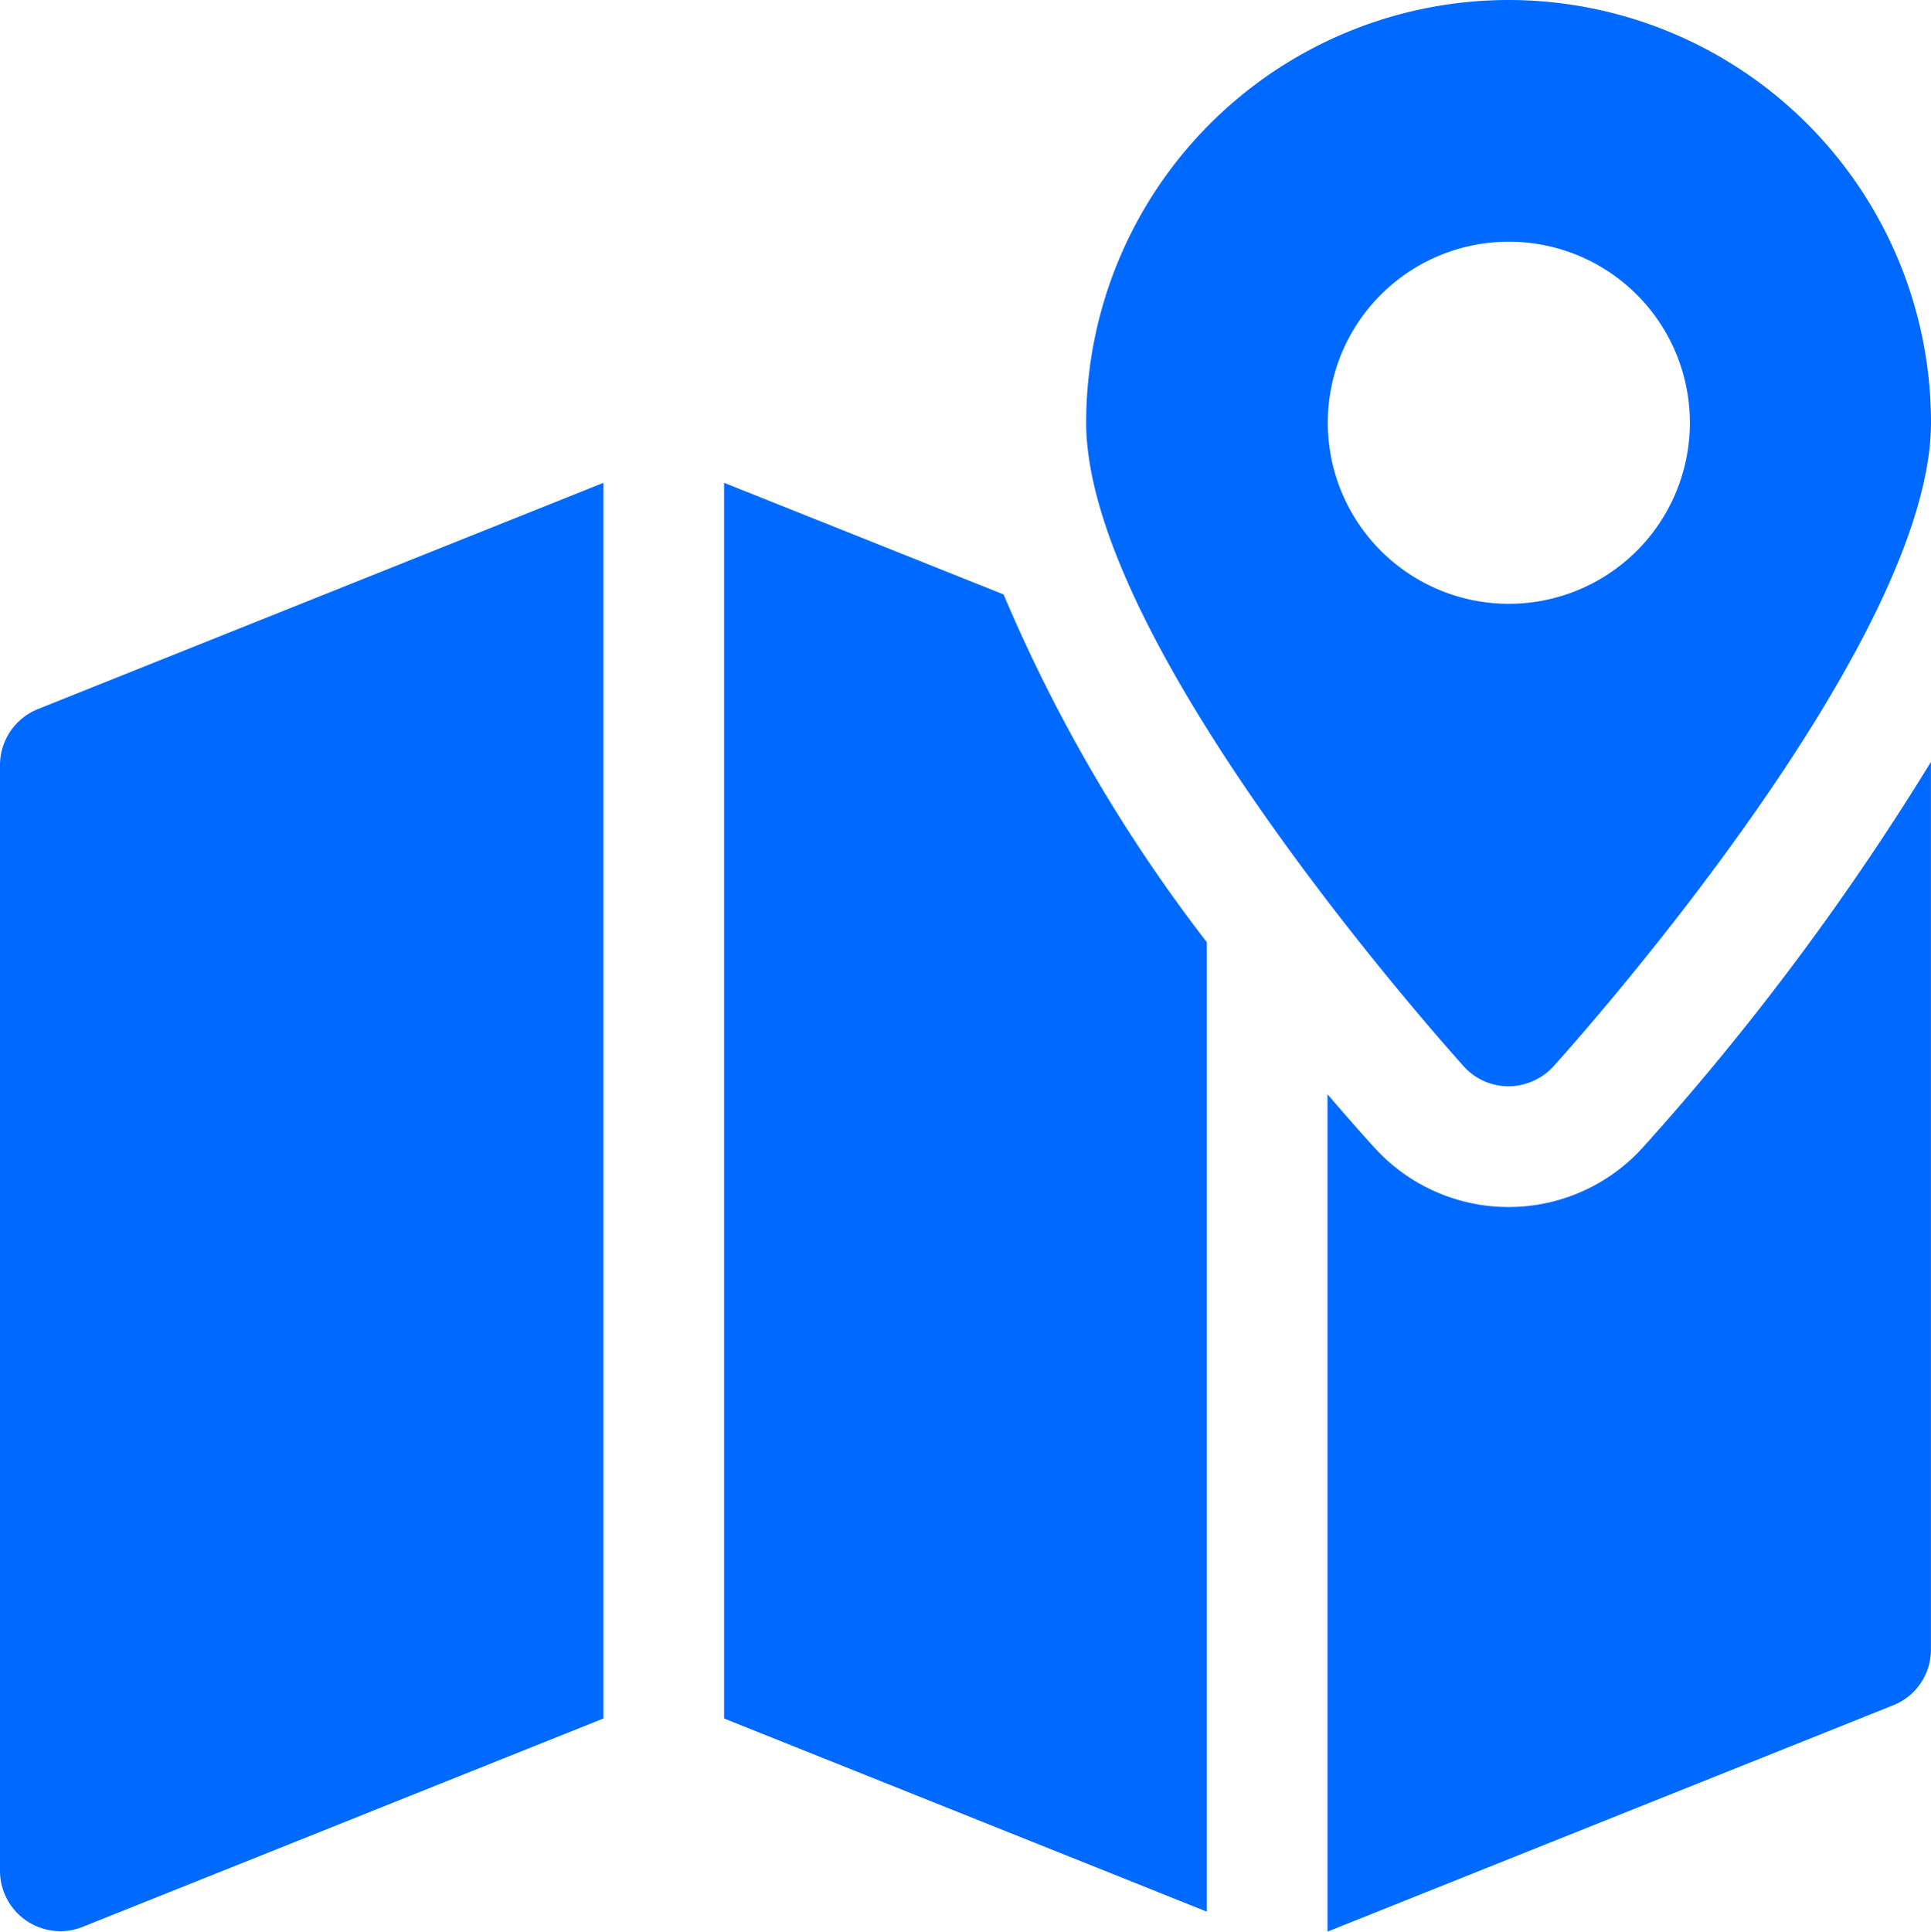
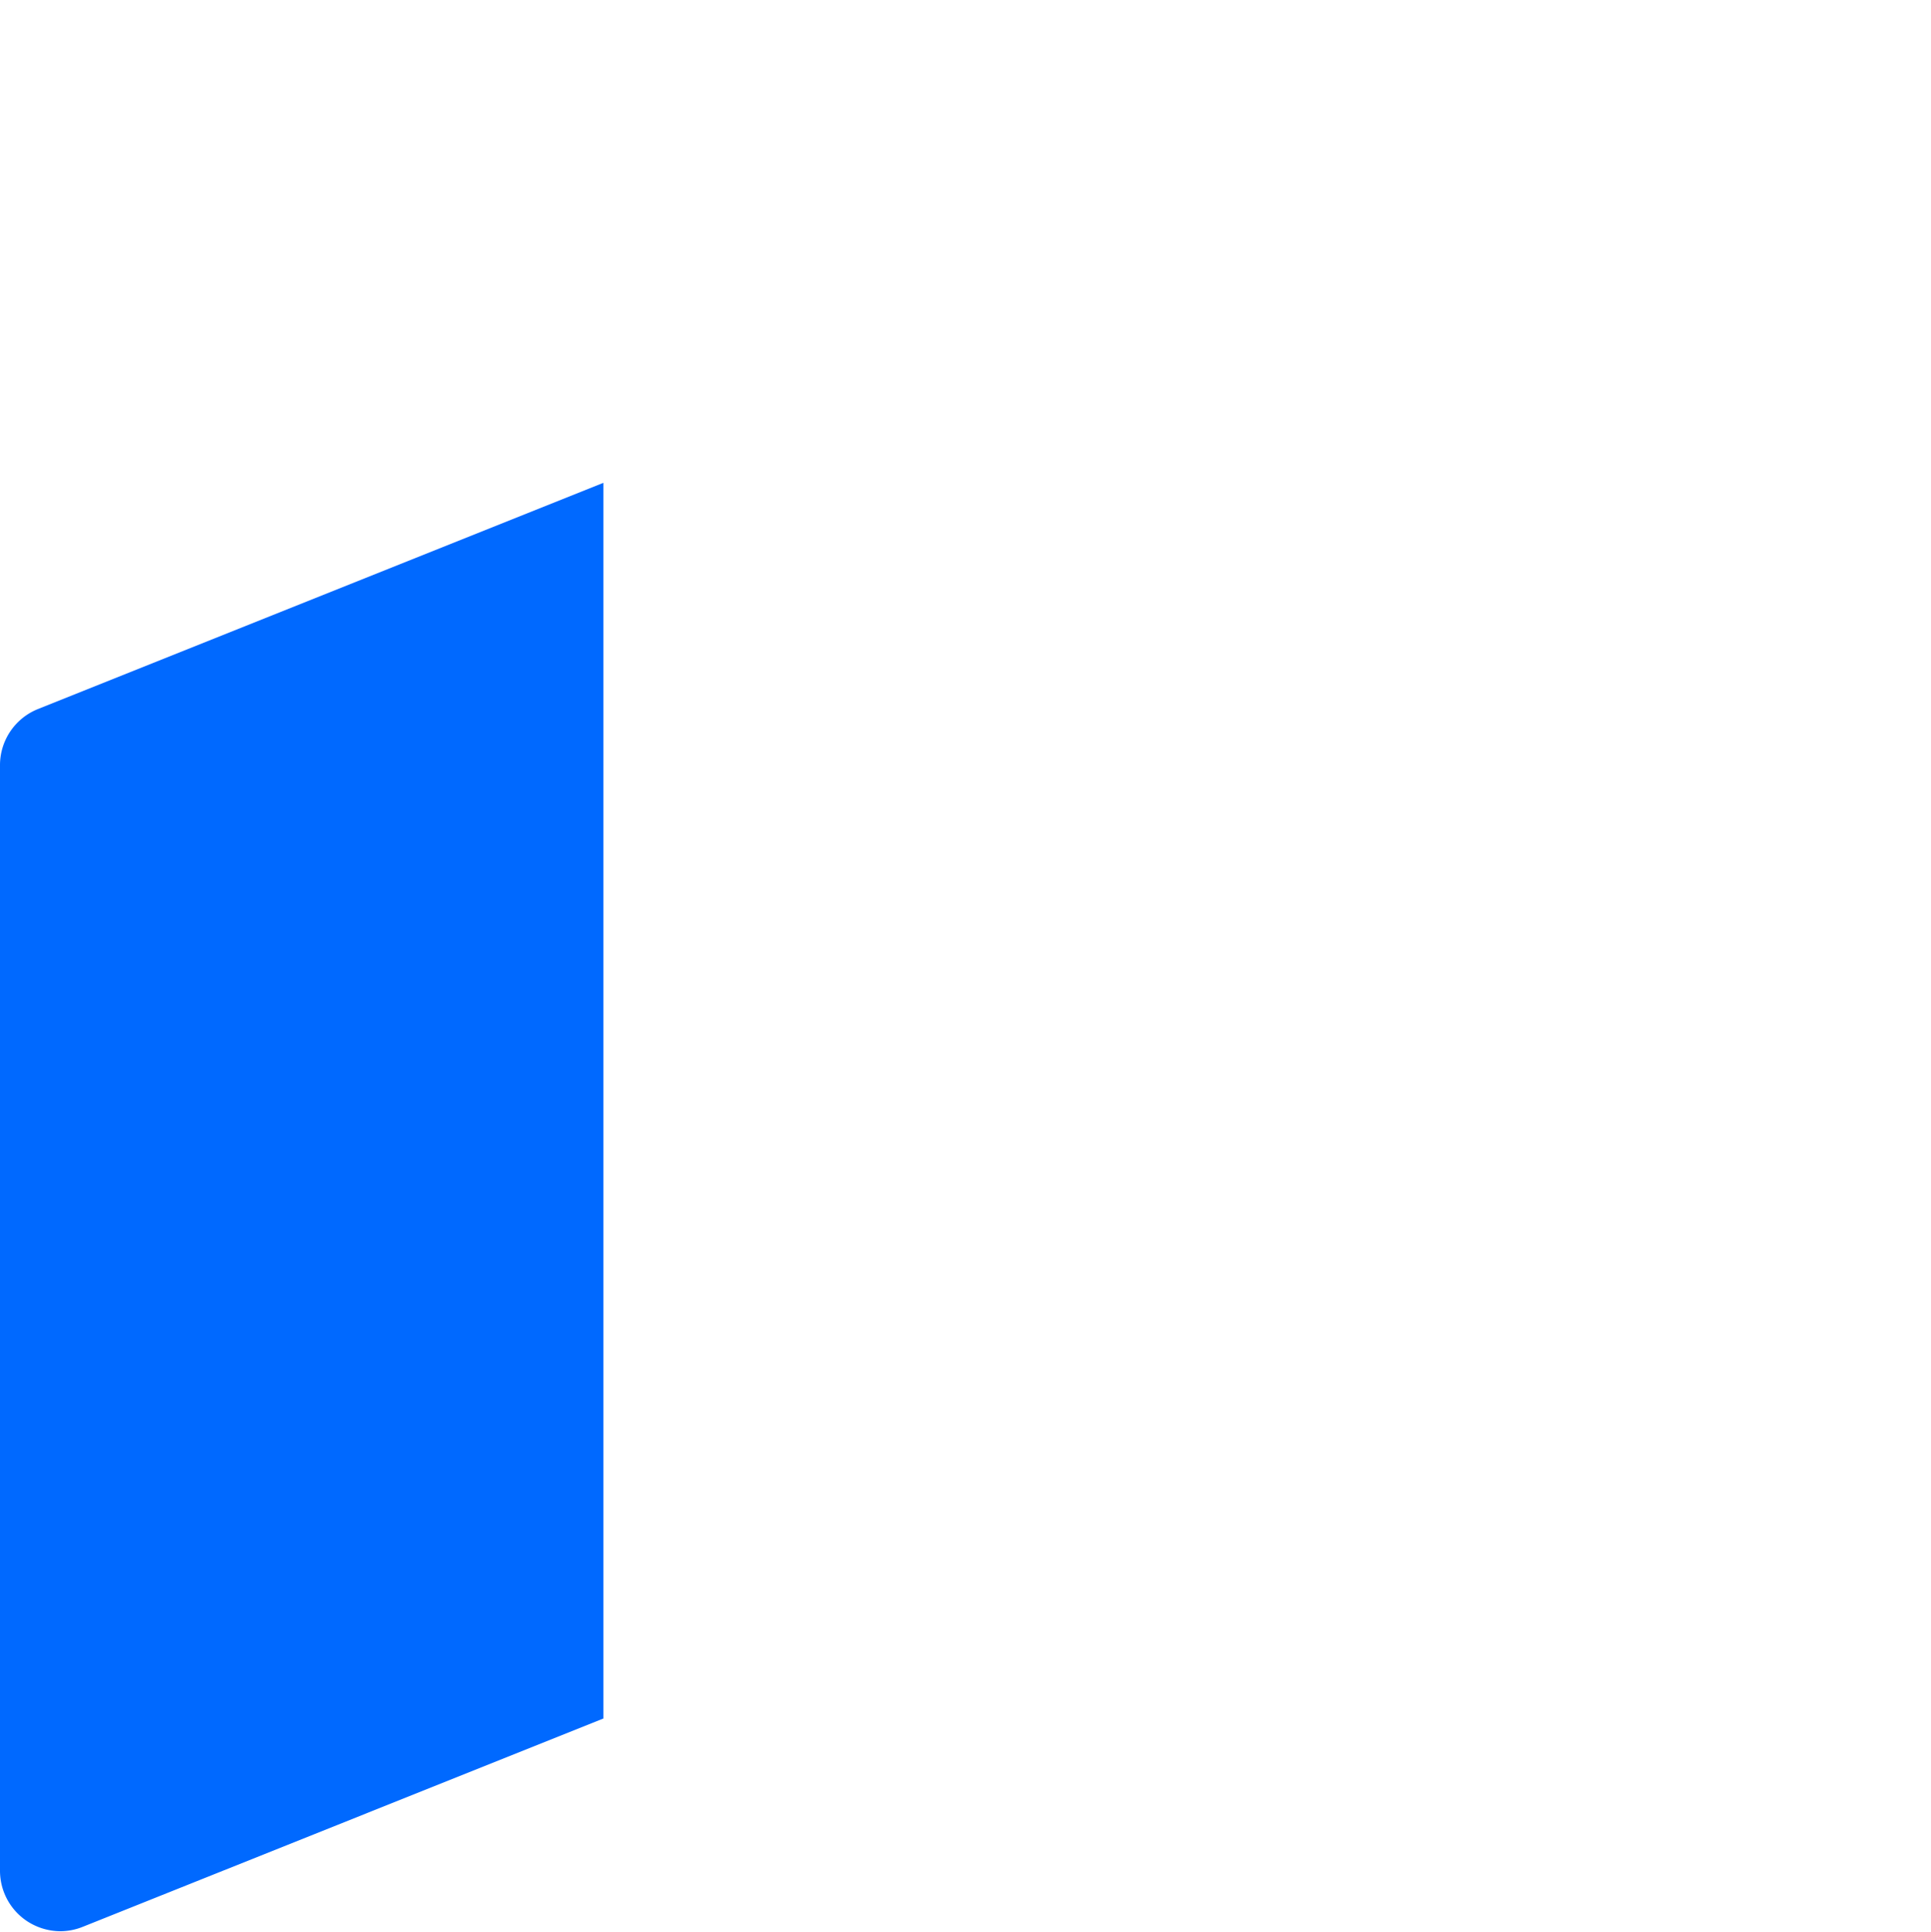
<svg xmlns="http://www.w3.org/2000/svg" width="24.948" height="24.953" viewBox="0 0 24.948 24.953">
  <defs>
    <style>.a{fill:#0069ff;}</style>
  </defs>
  <g transform="translate(14.033)">
-     <path class="a" d="M293.457,0A5.461,5.461,0,0,0,288,5.457c0,2.8,4.38,7.762,4.878,8.318a.776.776,0,0,0,.58.258.794.794,0,0,0,.58-.258c.5-.555,4.877-5.516,4.877-8.318A5.461,5.461,0,0,0,293.457,0Zm0,7.8A2.339,2.339,0,1,1,295.8,5.457,2.339,2.339,0,0,1,293.457,7.8Z" transform="translate(-288)" />
-   </g>
+     </g>
  <g transform="translate(0 6.237)">
    <path class="a" d="M.487,130.924A.781.781,0,0,0,0,131.65v14.282a.781.781,0,0,0,.341.643.79.79,0,0,0,.439.136.782.782,0,0,0,.292-.058l6.724-2.69V128Z" transform="translate(0 -128)" />
  </g>
  <g transform="translate(17.152 9.843)">
-     <path class="a" d="M356.078,206.975a2.34,2.34,0,0,1-3.479,0c-.161-.175-.365-.409-.6-.682V217.11l7.309-2.924a.772.772,0,0,0,.487-.721V202A33.94,33.94,0,0,1,356.078,206.975Z" transform="translate(-352 -202)" />
-   </g>
+     </g>
  <g transform="translate(9.355 6.237)">
-     <path class="a" d="M195.611,129.442,192,128v15.963l6.237,2.495V133.935A20.254,20.254,0,0,1,195.611,129.442Z" transform="translate(-192 -128)" />
-   </g>
+     </g>
</svg>